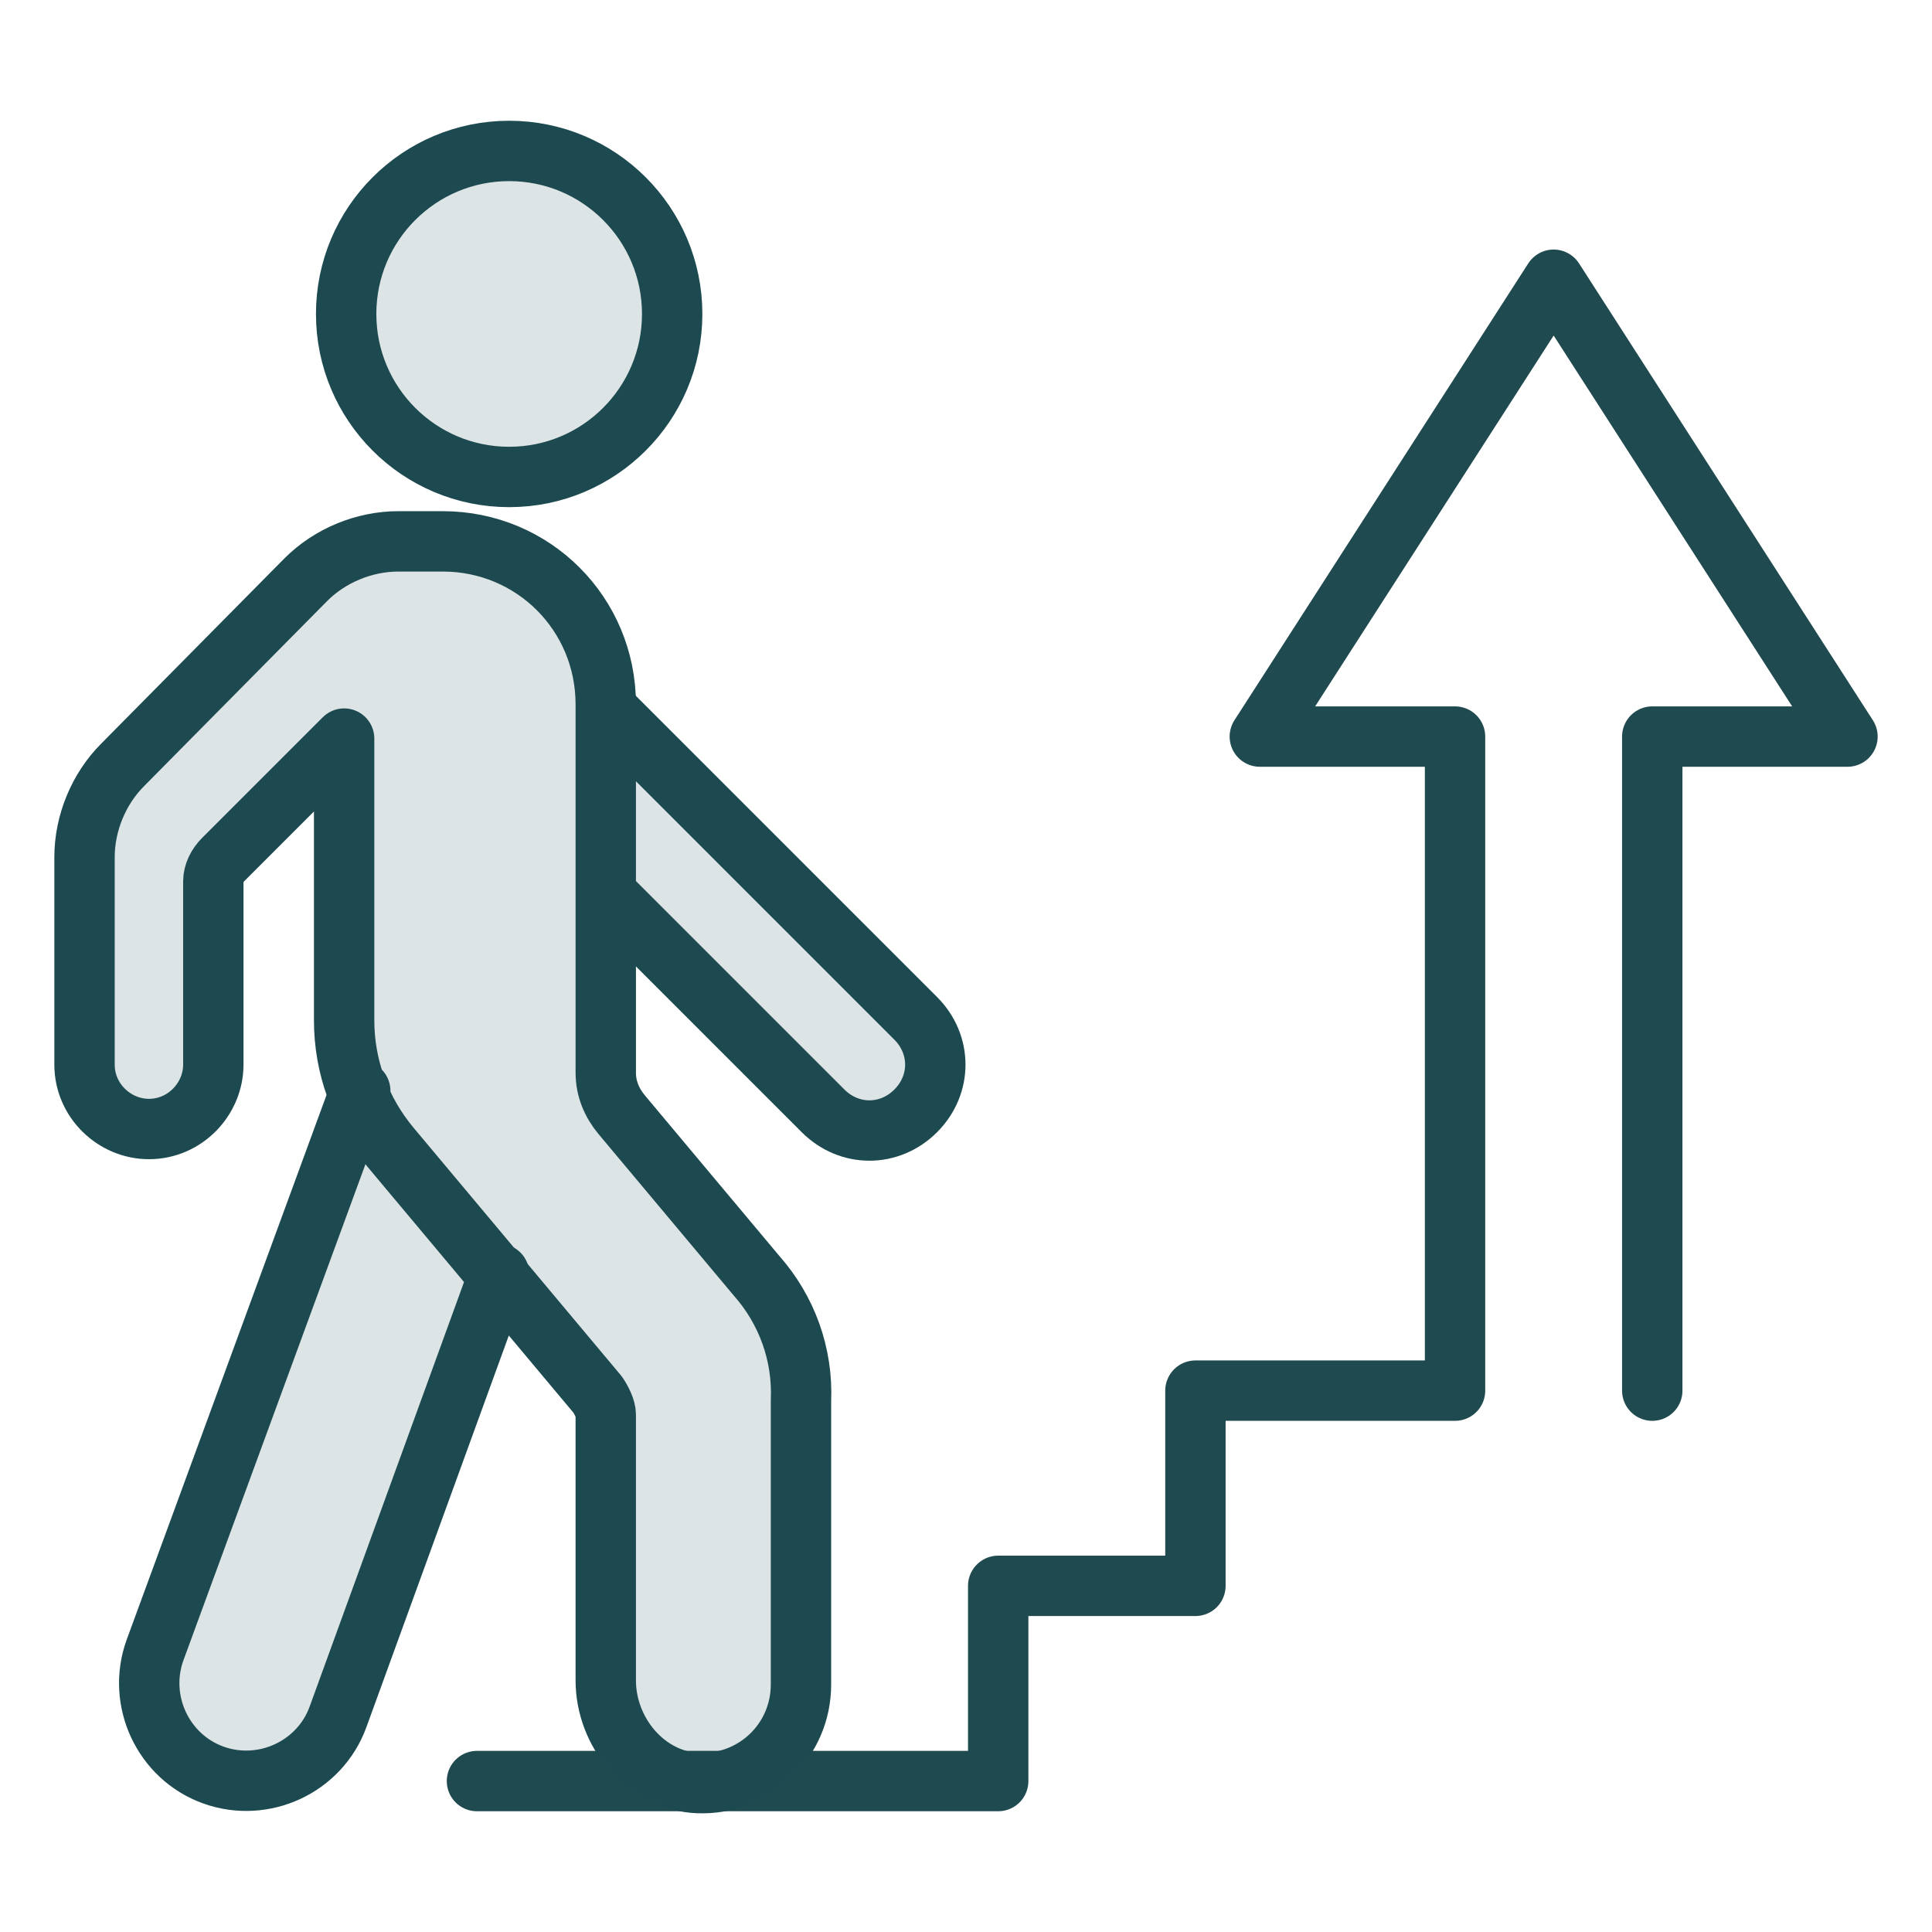
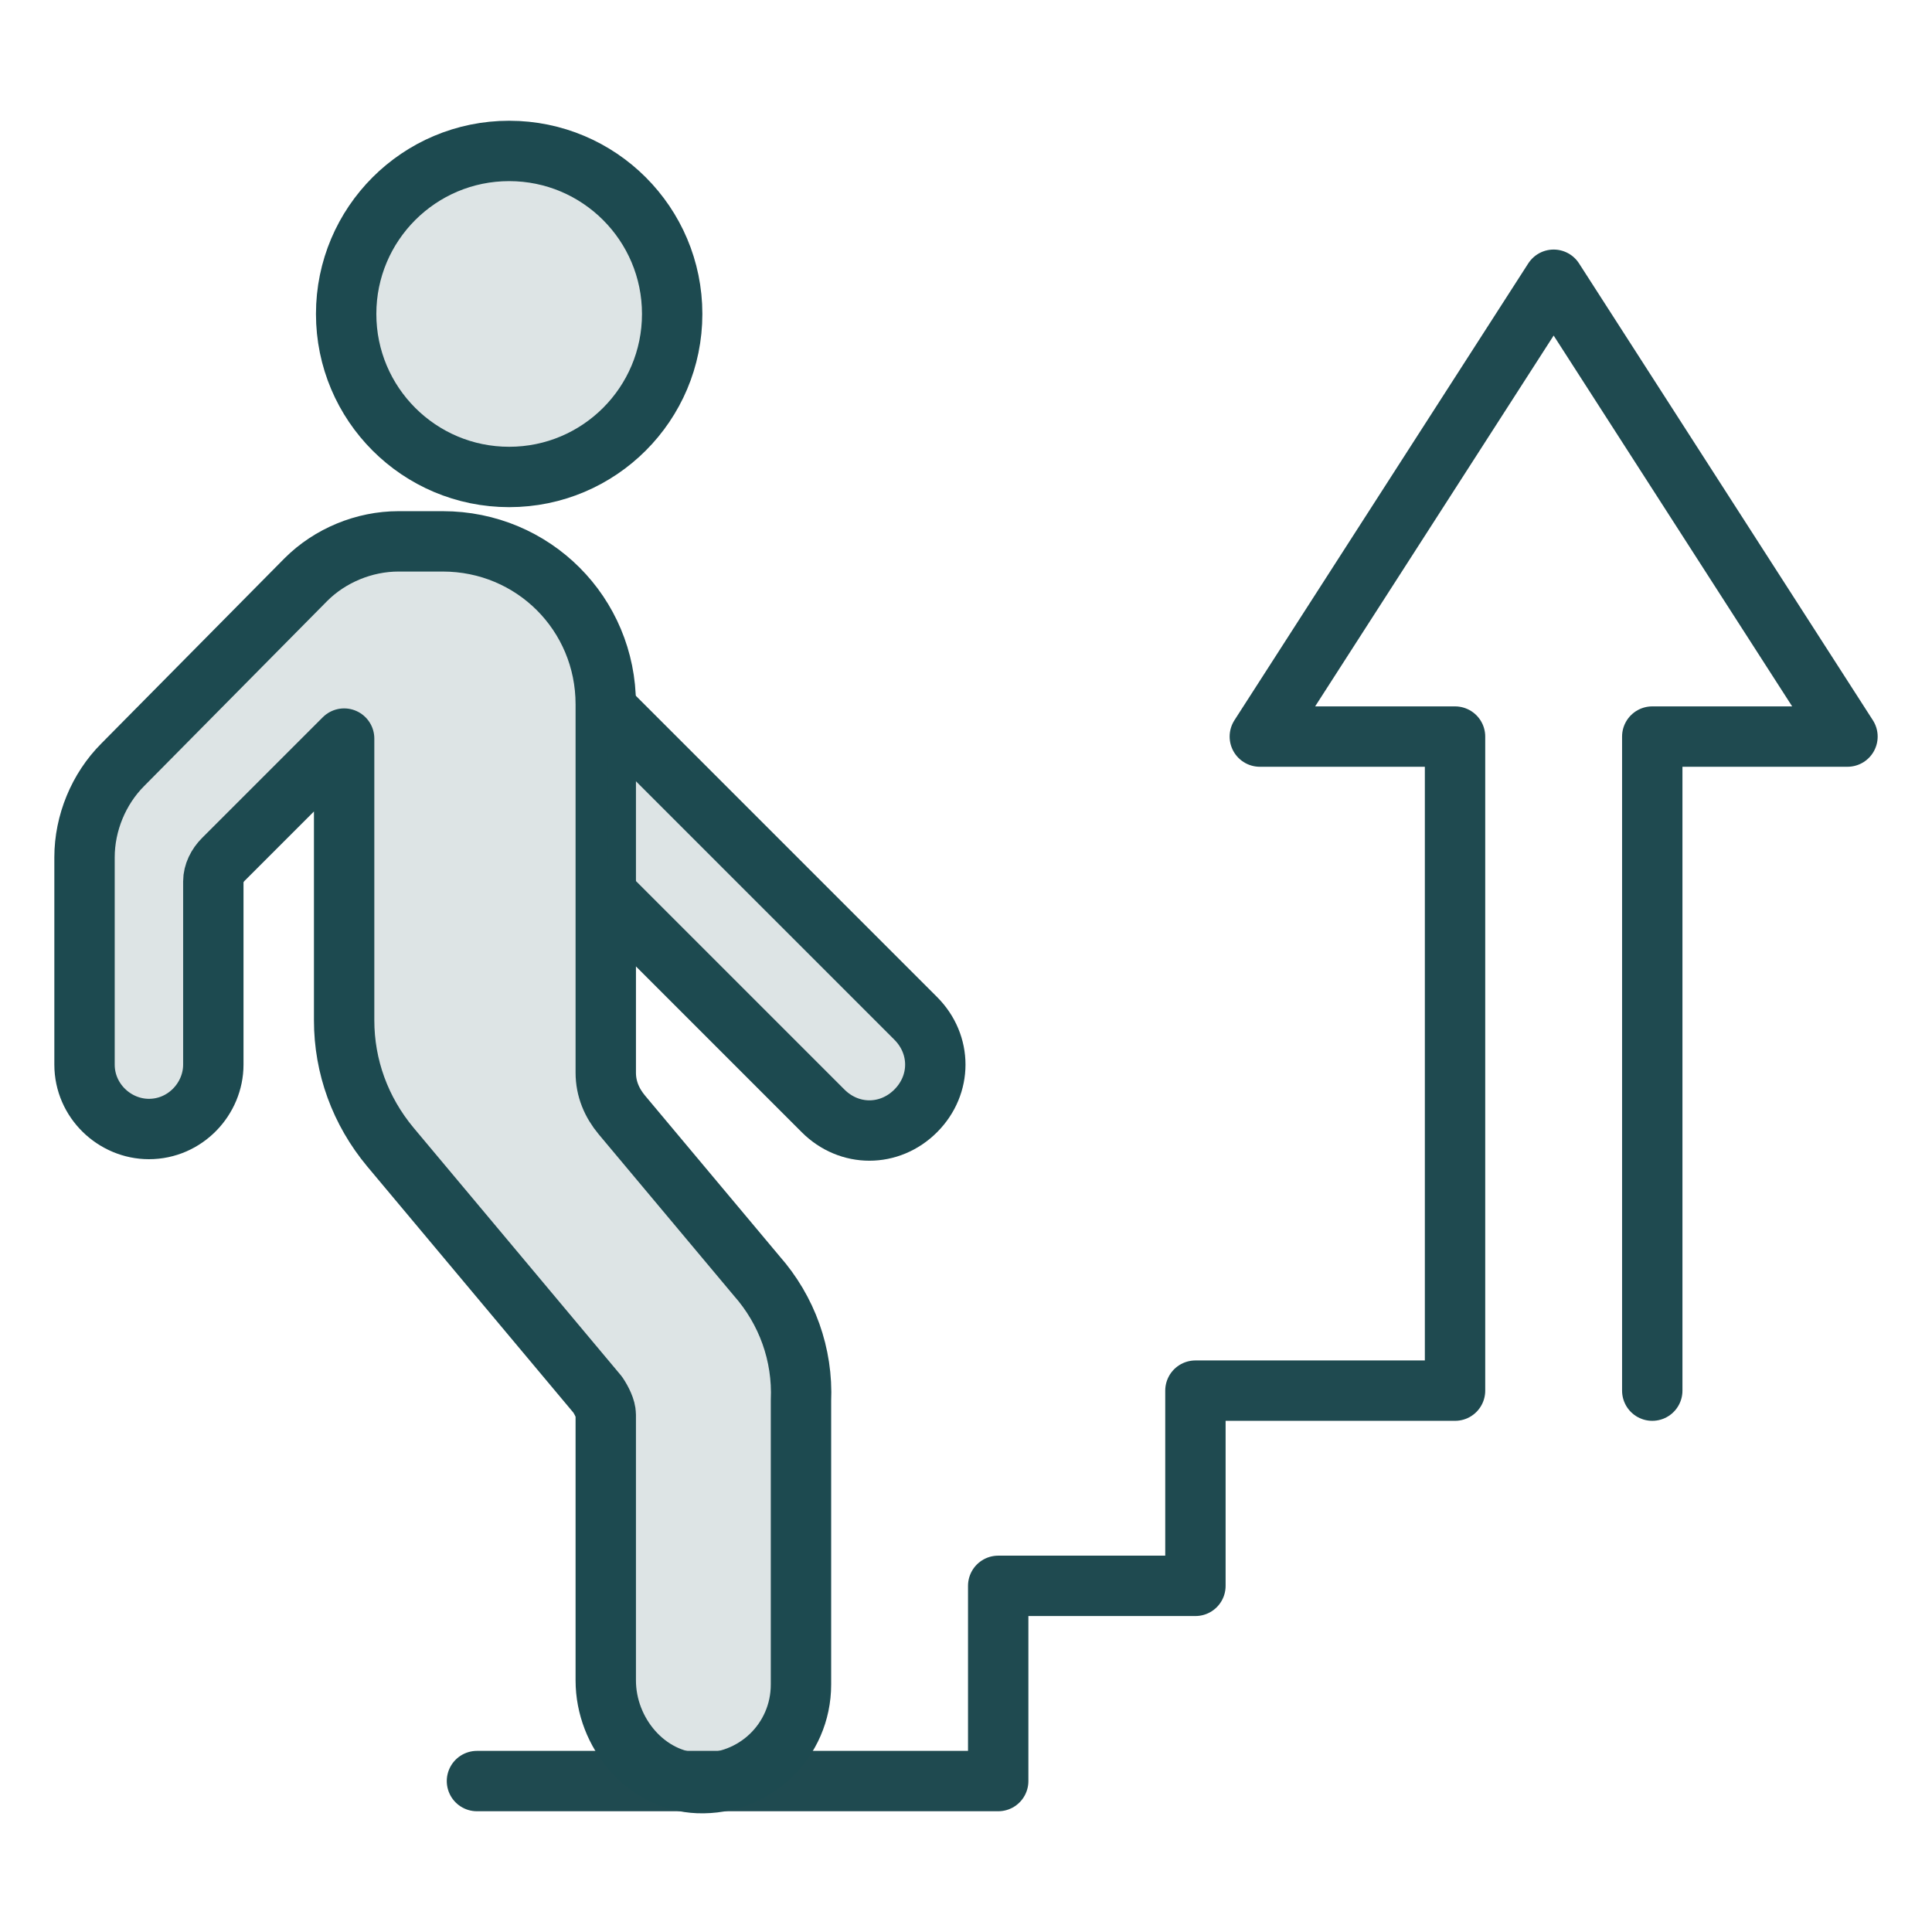
<svg xmlns="http://www.w3.org/2000/svg" version="1.1" id="Layer_1" x="0px" y="0px" viewBox="0 0 96 96" style="enable-background:new 0 0 96 96;" xml:space="preserve">
  <style type="text/css">
	.st0{fill:none;stroke:#1F4A50;stroke-width:3;stroke-linecap:round;stroke-linejoin:round;}
	
		.st1{fill:#1D4A50;fill-opacity:0.15;stroke:#1D4A50;stroke-width:3;stroke-linecap:round;stroke-linejoin:round;stroke-miterlimit:10;}
</style>
  <g>
    <polyline class="st0" points="82.1,69.1 82.1,36.6 91.8,36.6 77.2,13.9 62.6,36.6 72.3,36.6 72.3,69.1 59.4,69.1 59.4,78.8    49.6,78.8 49.6,88.5 23.7,88.5  " />
    <g>
      <circle class="st1" cx="25.3" cy="15.6" r="8.1" />
      <path class="st1" d="M37.6,63.4l-6.7-8c-0.5-0.6-0.8-1.3-0.8-2.1V35c0-4.5-3.6-8.1-8.1-8.1h-2.2c-1.7,0-3.4,0.7-4.6,1.9L6.1,38    c-1.2,1.2-1.9,2.9-1.9,4.6v10.3c0,1.8,1.5,3.2,3.2,3.2l0,0c1.8,0,3.2-1.5,3.2-3.2v-9.1c0-0.4,0.2-0.8,0.5-1.1l6-6v14    c0,2.3,0.8,4.5,2.3,6.3l10.3,12.3c0.2,0.3,0.4,0.7,0.4,1v13.2c0,2.6,2,5,4.6,5.1c2.8,0.1,5.1-2.1,5.1-4.9V69.6    C39.9,67.3,39.1,65.1,37.6,63.4z" />
      <path class="st1" d="M30.2,44.5l10.7,10.7c1.3,1.3,3.3,1.3,4.6,0c1.3-1.3,1.3-3.3,0-4.6L30.2,35.3" />
-       <path class="st1" d="M17.9,54.2L7.7,82c-0.9,2.5,0.4,5.3,2.9,6.2c2.5,0.9,5.3-0.4,6.2-2.9l8-22" />
    </g>
  </g>
</svg>